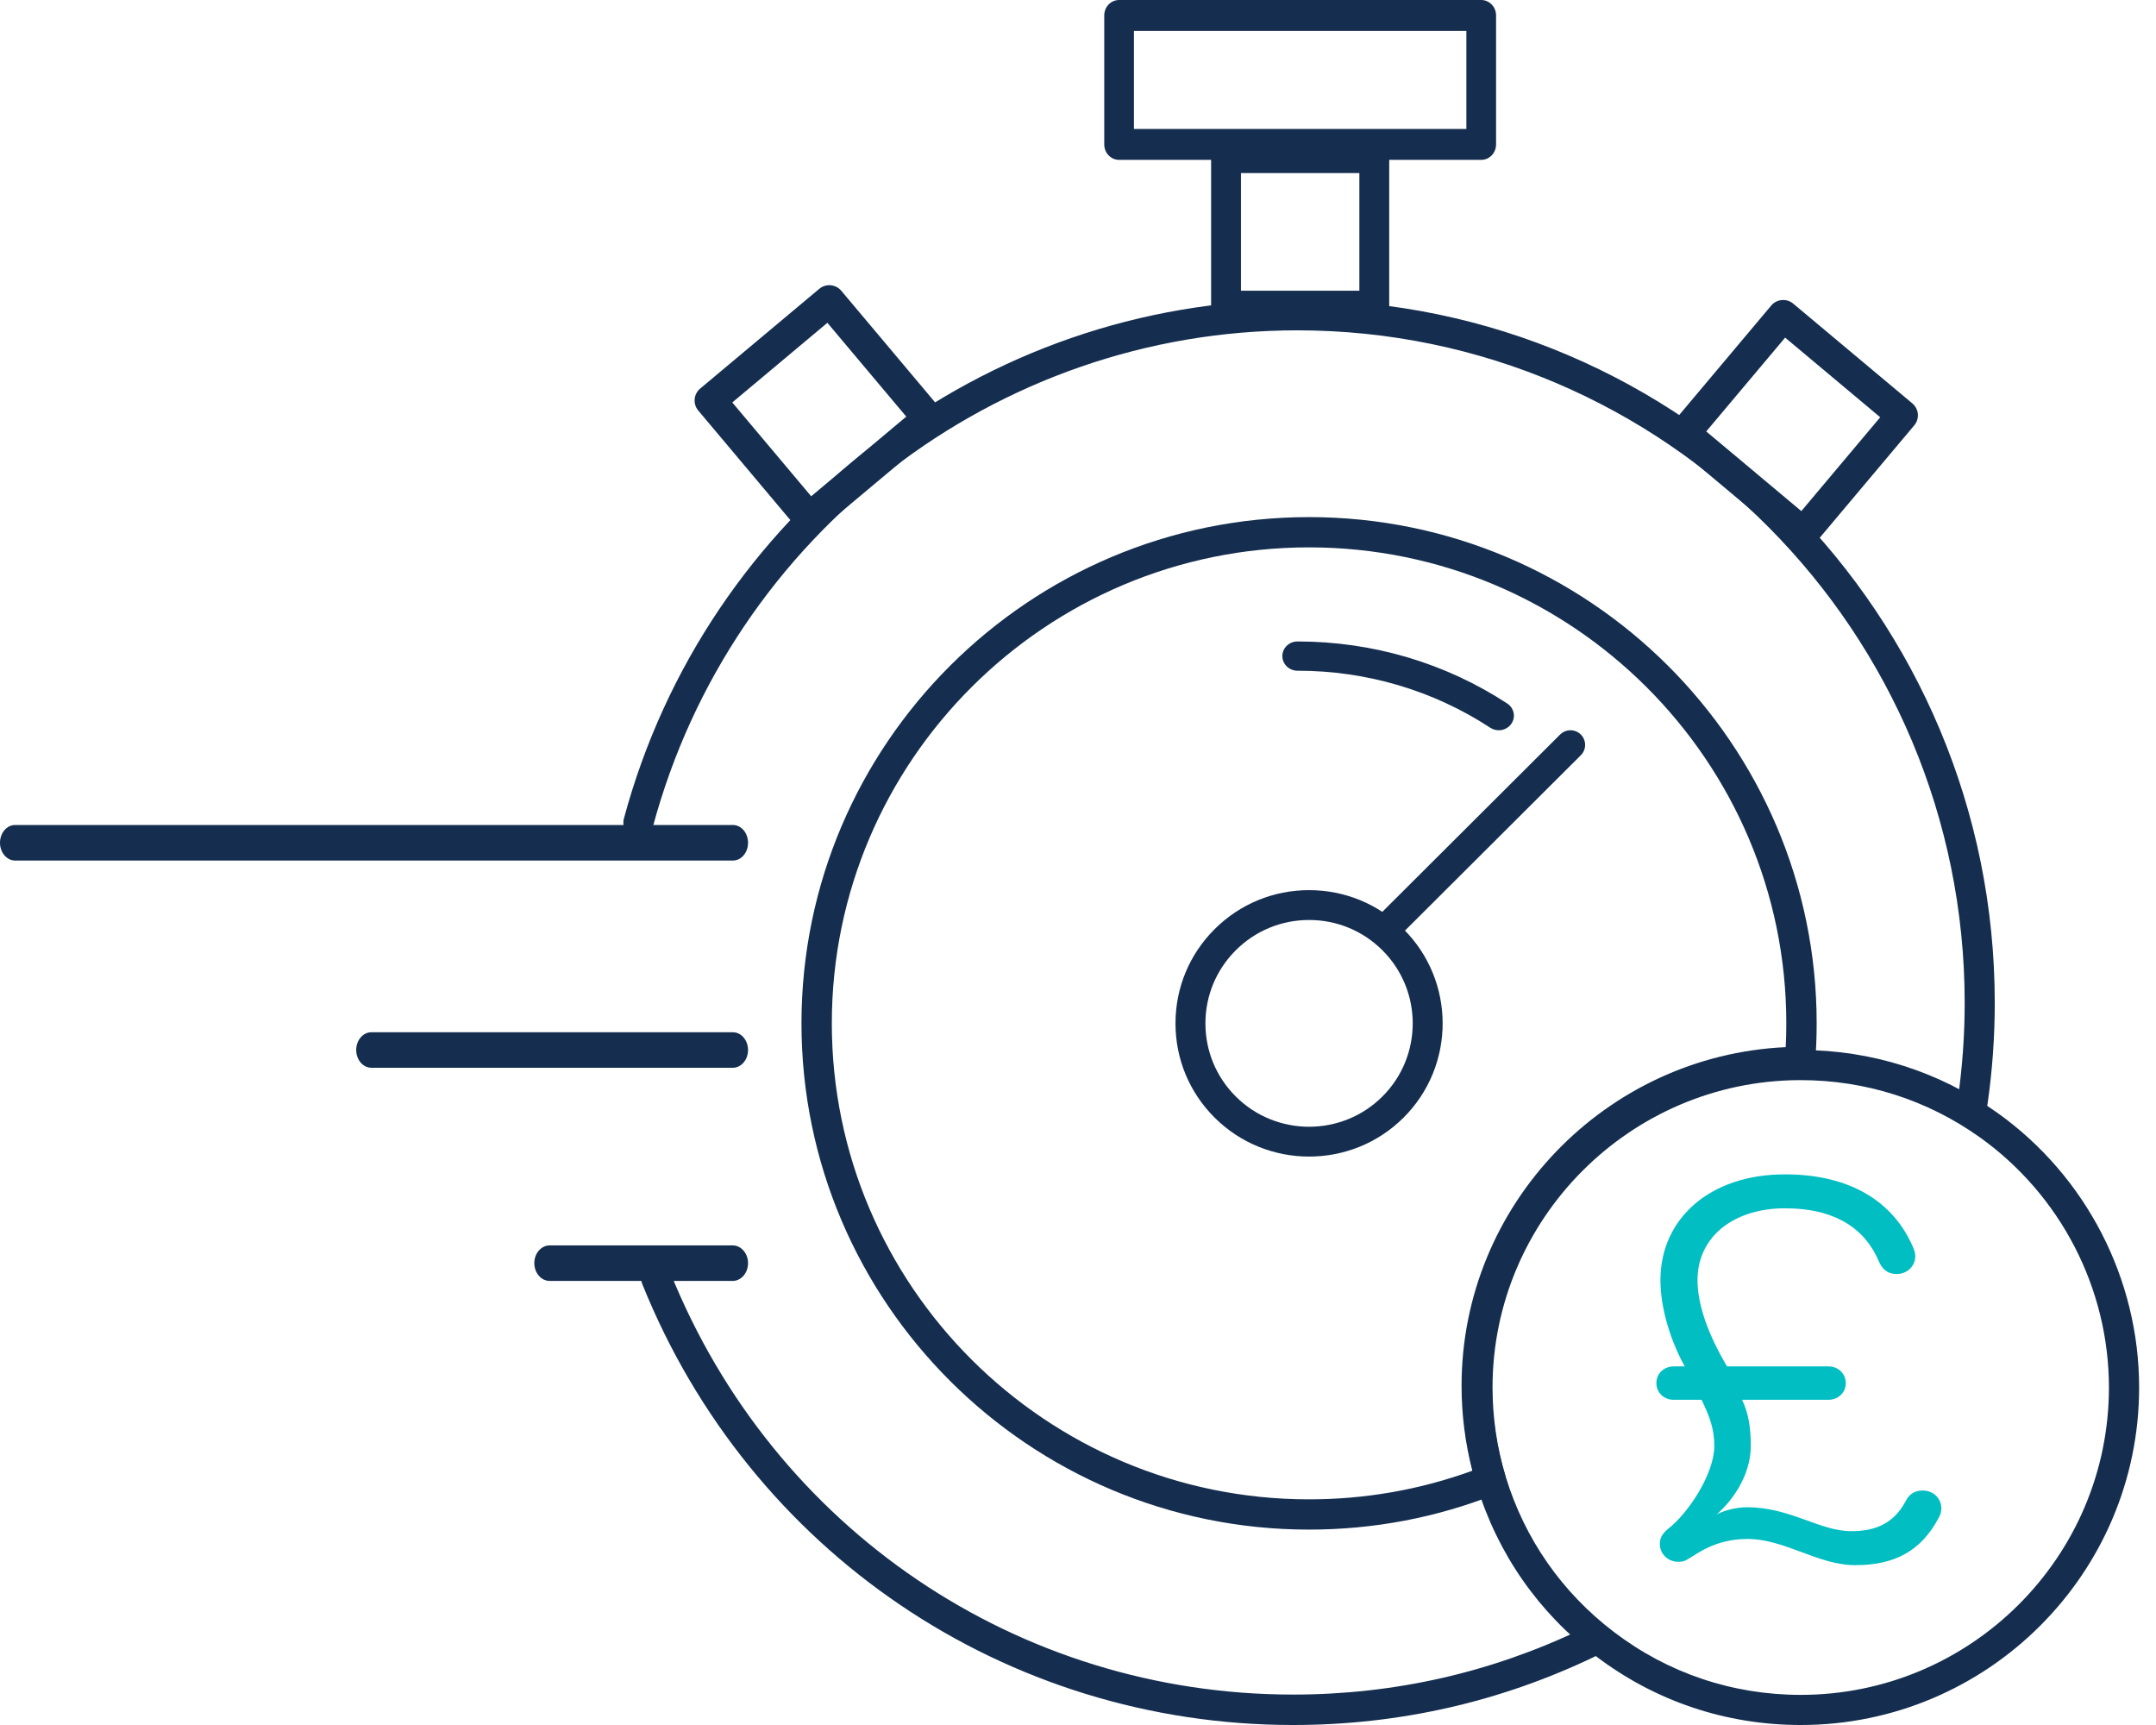
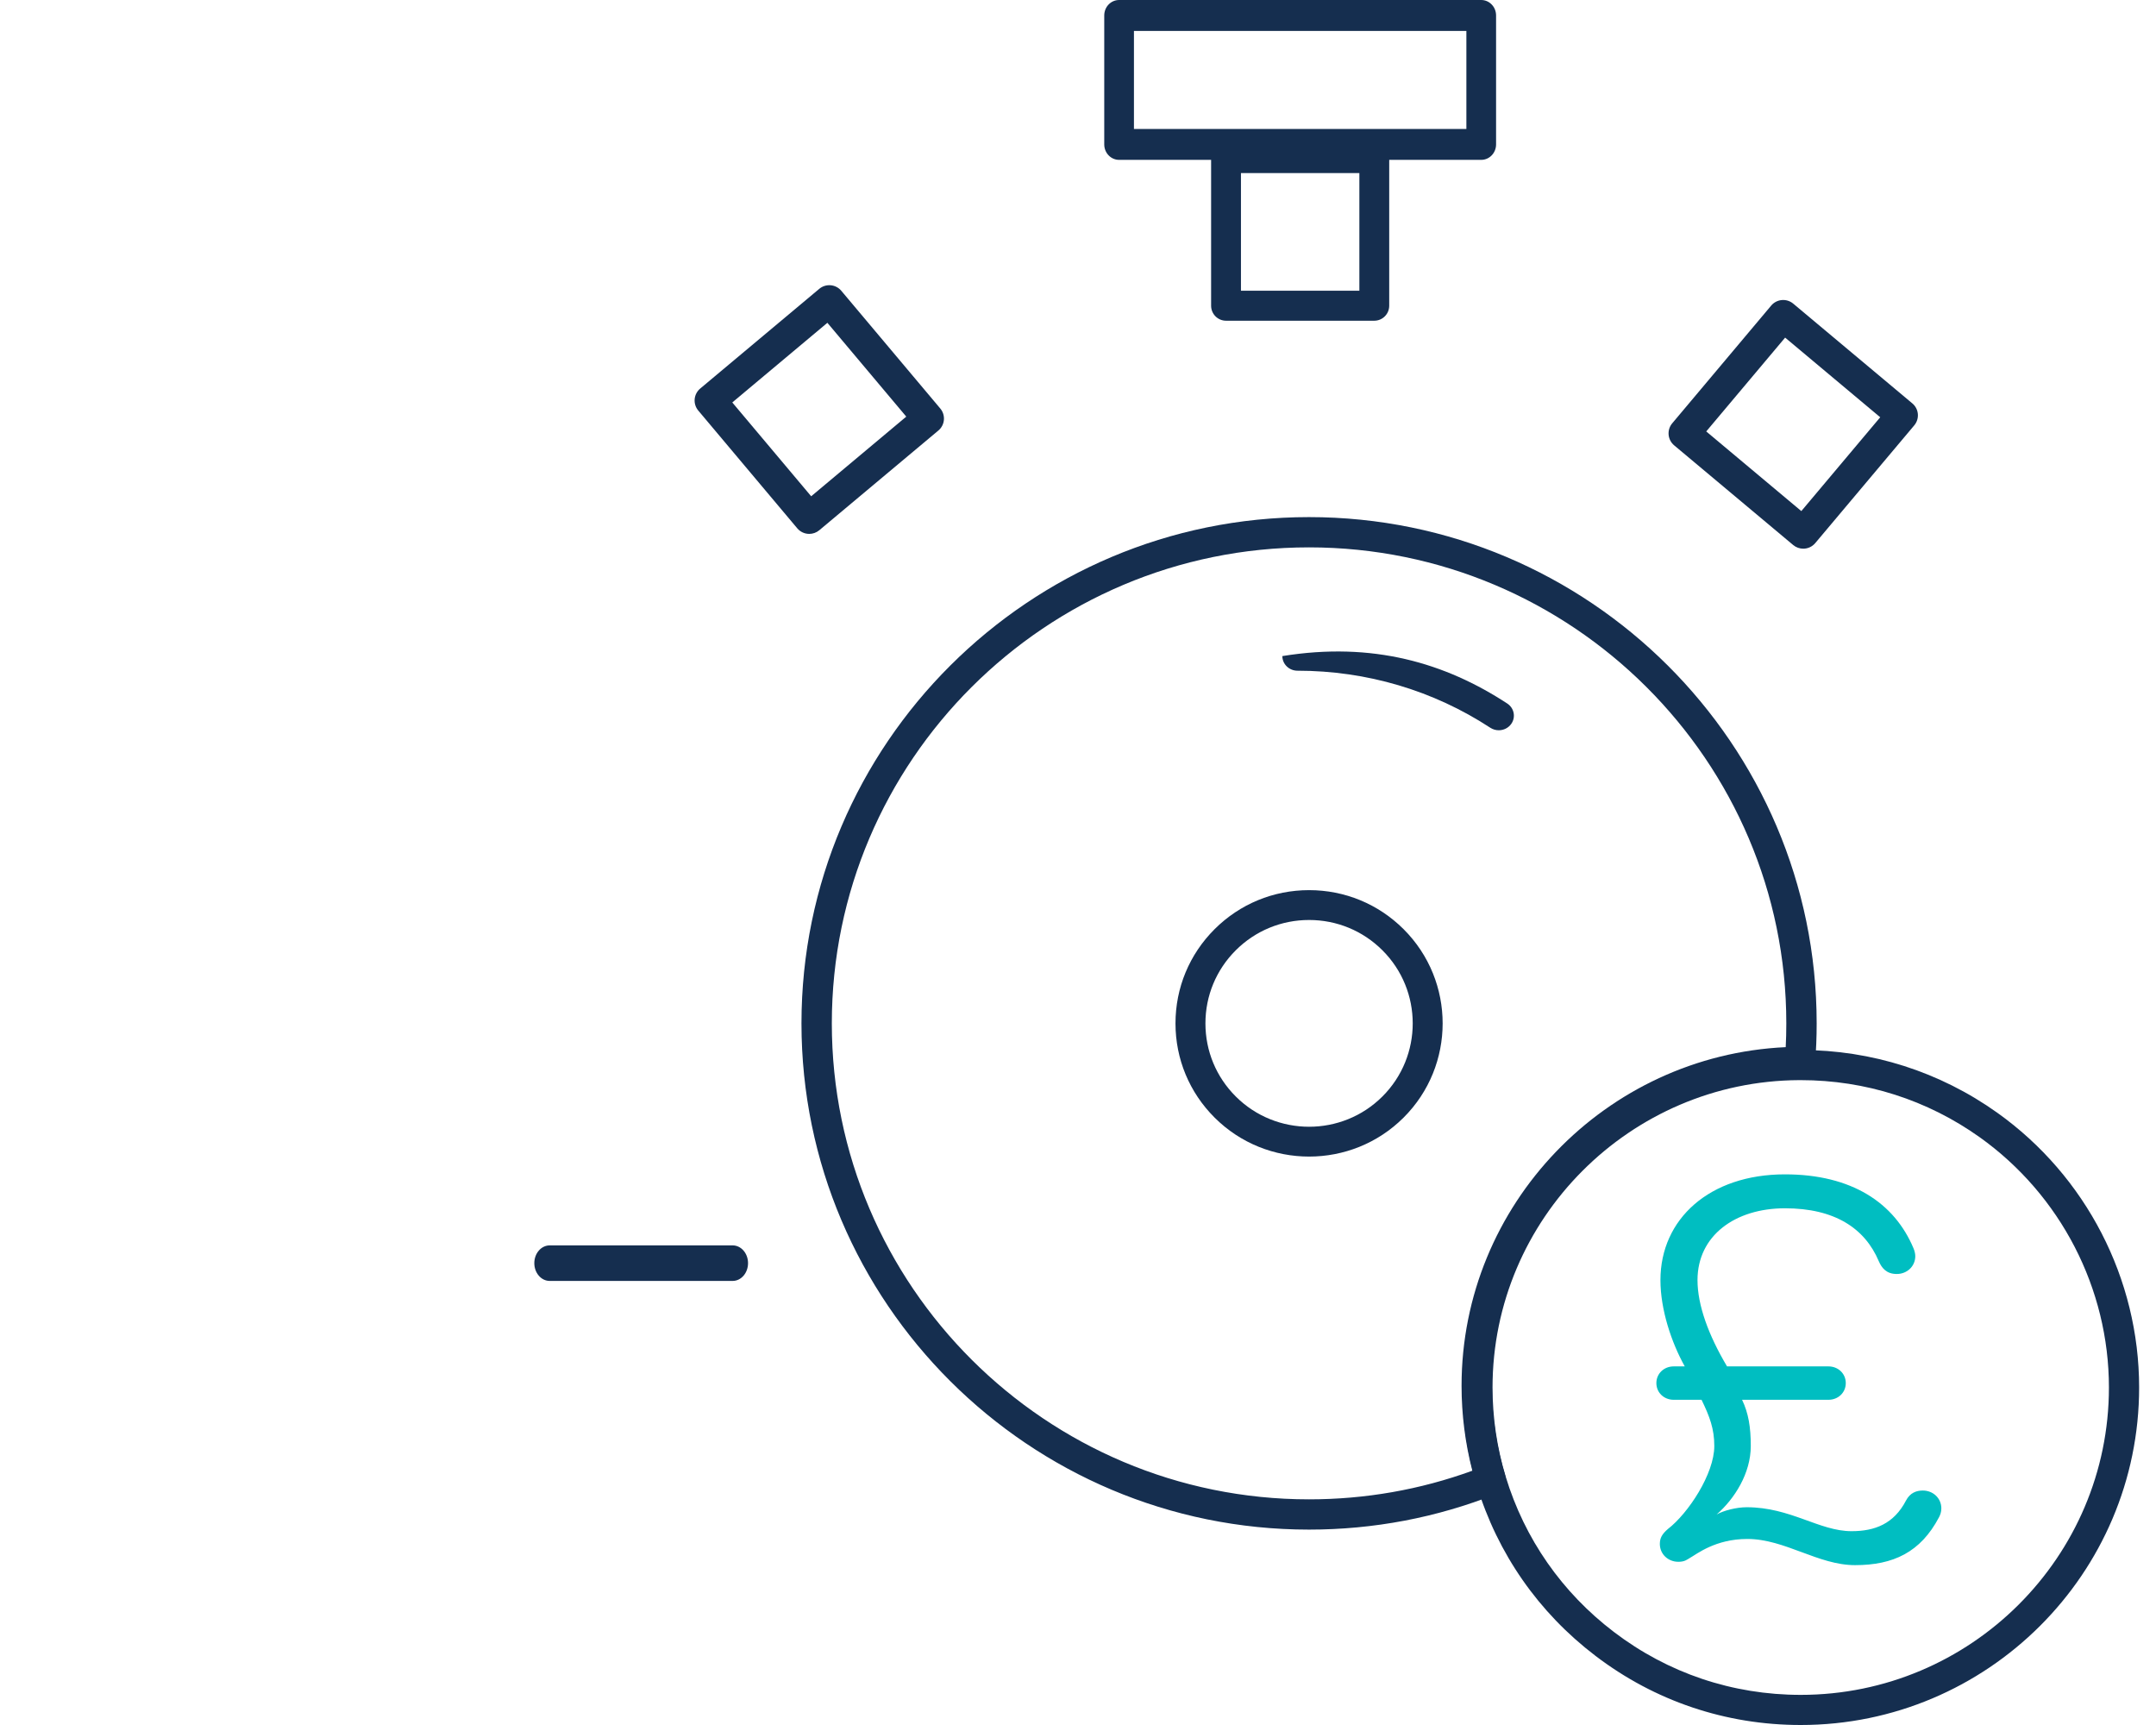
<svg xmlns="http://www.w3.org/2000/svg" width="115px" height="92px" viewBox="0 0 115 92" version="1.1">
  <title>hassle-free-icon@1x</title>
  <desc>Created with Sketch.</desc>
  <g id="Page-1" stroke="none" stroke-width="1" fill="none" fill-rule="evenodd">
    <g id="Desktop-HD-1440px-Wide" transform="translate(-340, -2076)">
      <g id="why-choose-vetsure?" transform="translate(250, 1973)">
        <g id="hassle-free-icon" transform="translate(90, 103)">
-           <path d="M39.096,45.895 L0.804,45.895 C0.36,45.895 0,45.47 0,44.947 C0,44.424 0.36,44 0.804,44 L39.096,44 C39.54,44 39.9,44.424 39.9,44.947 C39.9,45.47 39.54,45.895 39.096,45.895" id="Fill-35" fill="#152E4F" />
-           <path d="M39.09,56.947 L19.81,56.947 C19.363,56.947 19,56.523 19,56 C19,55.477 19.363,55.053 19.81,55.053 L39.09,55.053 C39.537,55.053 39.9,55.477 39.9,56 C39.9,56.523 39.537,56.947 39.09,56.947" id="Fill-37" fill="#152E4F" />
          <path d="M39.08,68.316 L29.32,68.316 C28.867,68.316 28.5,67.891 28.5,67.368 C28.5,66.845 28.867,66.421 29.32,66.421 L39.08,66.421 C39.533,66.421 39.9,66.845 39.9,67.368 C39.9,67.891 39.533,68.316 39.08,68.316" id="Fill-39" fill="#152E4F" />
-           <path d="M105.219,59.579 C105.181,59.579 105.142,59.576 105.103,59.57 C104.664,59.506 104.36,59.095 104.424,58.653 C104.67,56.954 104.795,55.217 104.795,53.491 C104.795,33.71 88.824,17.618 69.194,17.618 C53.151,17.618 39.019,28.5 34.827,44.083 C34.712,44.514 34.27,44.769 33.843,44.651 C33.415,44.535 33.162,44.09 33.278,43.659 C37.659,27.374 52.428,16 69.194,16 C89.709,16 106.4,32.819 106.4,53.491 C106.4,55.295 106.27,57.11 106.013,58.887 C105.955,59.289 105.611,59.579 105.219,59.579" id="Fill-41" fill="#152E4F" />
-           <path d="M68.973,92 C53.635,92 40.009,82.77 34.259,68.484 C34.092,68.069 34.291,67.596 34.705,67.428 C35.118,67.26 35.588,67.46 35.756,67.876 C41.258,81.545 54.296,90.377 68.973,90.377 C74.356,90.377 79.528,89.207 84.345,86.898 C84.748,86.706 85.229,86.877 85.421,87.281 C85.613,87.686 85.442,88.17 85.04,88.363 C80.005,90.776 74.599,92 68.973,92" id="Fill-43" fill="#152E4F" />
          <path d="M69.822,29.193 C55.787,29.193 44.369,40.581 44.369,54.579 C44.369,68.577 55.787,79.965 69.822,79.965 C72.823,79.965 75.75,79.451 78.534,78.438 C78.152,76.962 77.959,75.441 77.959,73.908 C77.959,64.24 85.649,56.291 95.249,55.848 C95.271,55.437 95.281,55.018 95.281,54.579 C95.281,40.581 83.86,29.193 69.822,29.193 L69.822,29.193 Z M69.822,81.579 C54.895,81.579 42.75,69.467 42.75,54.579 C42.75,39.691 54.895,27.579 69.822,27.579 C84.753,27.579 96.9,39.691 96.9,54.579 C96.9,55.323 96.872,56.018 96.813,56.704 C96.778,57.12 96.43,57.441 96.011,57.443 C86.95,57.487 79.578,64.874 79.578,73.908 C79.578,75.535 79.816,77.146 80.287,78.696 C80.409,79.097 80.202,79.524 79.811,79.679 C76.634,80.94 73.273,81.579 69.822,81.579 L69.822,81.579 Z" id="Fill-45" fill="#152E4F" />
-           <path d="M79.944,38.947 C79.788,38.947 79.632,38.904 79.493,38.814 C76.451,36.823 72.893,35.771 69.206,35.771 C68.761,35.771 68.4,35.421 68.4,34.991 C68.4,34.56 68.761,34.211 69.206,34.211 C73.216,34.211 77.085,35.355 80.396,37.521 C80.764,37.762 80.861,38.247 80.612,38.604 C80.456,38.827 80.202,38.947 79.944,38.947" id="Fill-47" fill="#152E4F" />
+           <path d="M79.944,38.947 C79.788,38.947 79.632,38.904 79.493,38.814 C76.451,36.823 72.893,35.771 69.206,35.771 C68.761,35.771 68.4,35.421 68.4,34.991 C73.216,34.211 77.085,35.355 80.396,37.521 C80.764,37.762 80.861,38.247 80.612,38.604 C80.456,38.827 80.202,38.947 79.944,38.947" id="Fill-47" fill="#152E4F" />
          <path d="M69.826,49.066 C68.349,49.066 66.961,49.639 65.916,50.681 C64.872,51.723 64.297,53.107 64.297,54.581 C64.297,56.054 64.872,57.439 65.916,58.48 C68.072,60.631 71.581,60.631 73.737,58.48 C75.893,56.33 75.893,52.831 73.737,50.681 C72.693,49.639 71.304,49.066 69.826,49.066 L69.826,49.066 Z M69.826,61.684 C68.001,61.684 66.177,60.992 64.787,59.606 C63.441,58.264 62.7,56.479 62.7,54.581 C62.7,52.682 63.441,50.898 64.787,49.555 C66.133,48.213 67.923,47.474 69.826,47.474 C71.73,47.474 73.52,48.213 74.866,49.555 C77.645,52.326 77.645,56.835 74.866,59.606 C73.477,60.992 71.651,61.684 69.826,61.684 L69.826,61.684 Z" id="Fill-49" fill="#152E4F" />
          <path d="M66.192,15.506 L72.508,15.506 L72.508,9.231 L66.192,9.231 L66.192,15.506 Z M73.304,17.105 L65.396,17.105 C64.957,17.105 64.6,16.747 64.6,16.306 L64.6,8.431 C64.6,7.989 64.957,7.632 65.396,7.632 L73.304,7.632 C73.743,7.632 74.1,7.989 74.1,8.431 L74.1,16.306 C74.1,16.747 73.743,17.105 73.304,17.105 L73.304,17.105 Z" id="Fill-51" fill="#152E4F" />
          <path d="M91.01,23.01 L96.082,27.258 L100.29,22.254 L95.218,18.006 L91.01,23.01 Z M96.185,29.263 C95.996,29.263 95.805,29.199 95.649,29.069 L89.298,23.751 C89.128,23.608 89.022,23.405 89.003,23.185 C88.984,22.965 89.053,22.746 89.195,22.577 L94.475,16.297 C94.772,15.945 95.298,15.899 95.651,16.195 L102.002,21.513 C102.172,21.655 102.278,21.858 102.297,22.078 C102.316,22.298 102.247,22.517 102.105,22.686 L96.824,28.966 C96.659,29.162 96.423,29.263 96.185,29.263 L96.185,29.263 Z" id="Fill-53" fill="#152E4F" />
          <path d="M39.06,21.464 L43.268,26.468 L48.34,22.22 L44.132,17.216 L39.06,21.464 Z M43.165,28.474 C42.927,28.474 42.691,28.373 42.525,28.176 L37.245,21.896 C37.103,21.727 37.034,21.508 37.053,21.289 C37.072,21.069 37.178,20.866 37.348,20.723 L43.699,15.405 C44.052,15.11 44.578,15.156 44.874,15.508 L50.155,21.788 C50.297,21.957 50.366,22.176 50.347,22.395 C50.328,22.616 50.222,22.819 50.052,22.961 L43.701,28.279 C43.545,28.41 43.354,28.474 43.165,28.474 L43.165,28.474 Z" id="Fill-54" fill="#152E4F" />
          <path d="M60.484,6.877 L78.216,6.877 L78.216,1.649 L60.484,1.649 L60.484,6.877 Z M79.008,8.526 L59.692,8.526 C59.254,8.526 58.9,8.157 58.9,7.702 L58.9,0.825 C58.9,0.369 59.254,0 59.692,0 L79.008,0 C79.445,0 79.8,0.369 79.8,0.825 L79.8,7.702 C79.8,8.157 79.445,8.526 79.008,8.526 L79.008,8.526 Z" id="Fill-55" fill="#152E4F" />
-           <path d="M73.932,50.316 C73.732,50.316 73.532,50.24 73.379,50.087 C73.074,49.783 73.074,49.289 73.379,48.984 L83.215,39.176 C83.52,38.871 84.016,38.871 84.321,39.176 C84.626,39.48 84.626,39.974 84.321,40.279 L74.485,50.087 C74.333,50.24 74.132,50.316 73.932,50.316" id="Fill-56" fill="#152E4F" />
          <path d="M95.966,57.607 C86.95,57.651 79.611,65.005 79.611,74 C79.611,75.62 79.849,77.224 80.317,78.767 C81.323,82.071 83.316,84.93 86.08,87.034 C88.961,89.232 92.408,90.393 96.05,90.393 C105.114,90.393 112.489,83.039 112.489,74 C112.489,68.72 109.912,63.73 105.597,60.653 C102.799,58.66 99.497,57.607 96.05,57.607 L95.966,57.607 Z M96.05,92 C92.051,92 88.265,90.724 85.101,88.311 C82.068,86.002 79.879,82.862 78.775,79.233 C78.261,77.538 78,75.778 78,74 C78,64.124 86.058,56.049 95.962,56 L96.05,56 C99.835,56 103.461,57.157 106.534,59.346 C111.272,62.724 114.1,68.202 114.1,74 C114.1,83.925 106.003,92 96.05,92 L96.05,92 Z" id="Fill-57" fill="#152E4F" />
          <path d="M103.55,80.445 C103.55,80.654 103.488,80.802 103.426,80.921 C102.438,82.791 100.986,83.474 98.947,83.474 C96.97,83.474 95.209,82.078 93.201,82.078 C91.501,82.078 90.513,82.88 90.142,83.088 C89.988,83.177 89.864,83.296 89.524,83.296 C88.968,83.296 88.535,82.88 88.535,82.345 C88.535,82.019 88.659,81.811 88.968,81.544 C90.049,80.712 91.44,78.605 91.44,77.12 C91.44,76.2 91.192,75.547 90.76,74.656 L89.277,74.656 C88.752,74.656 88.35,74.27 88.35,73.765 C88.35,73.261 88.752,72.874 89.277,72.874 L89.864,72.874 C89.153,71.598 88.567,69.846 88.567,68.273 C88.567,65.006 91.192,62.632 95.209,62.632 C98.761,62.632 101.048,64.146 102.067,66.58 C102.129,66.728 102.16,66.877 102.16,66.996 C102.16,67.53 101.727,67.946 101.171,67.946 C100.615,67.946 100.368,67.619 100.213,67.263 C99.472,65.511 97.865,64.442 95.209,64.442 C92.552,64.442 90.544,65.897 90.544,68.273 C90.544,69.609 91.131,71.212 92.119,72.874 L97.526,72.874 C98.051,72.874 98.453,73.261 98.453,73.765 C98.453,74.27 98.051,74.656 97.526,74.656 L92.922,74.656 C93.262,75.368 93.386,76.111 93.386,77.12 C93.386,78.575 92.521,79.941 91.563,80.772 C91.934,80.564 92.614,80.386 93.169,80.386 C95.518,80.386 97.032,81.663 98.761,81.663 C99.997,81.663 101.016,81.277 101.665,80.029 C101.882,79.614 102.222,79.495 102.561,79.495 C103.117,79.495 103.55,79.911 103.55,80.445" id="Fill-58" fill="#00BEC1" />
        </g>
      </g>
    </g>
  </g>
</svg>